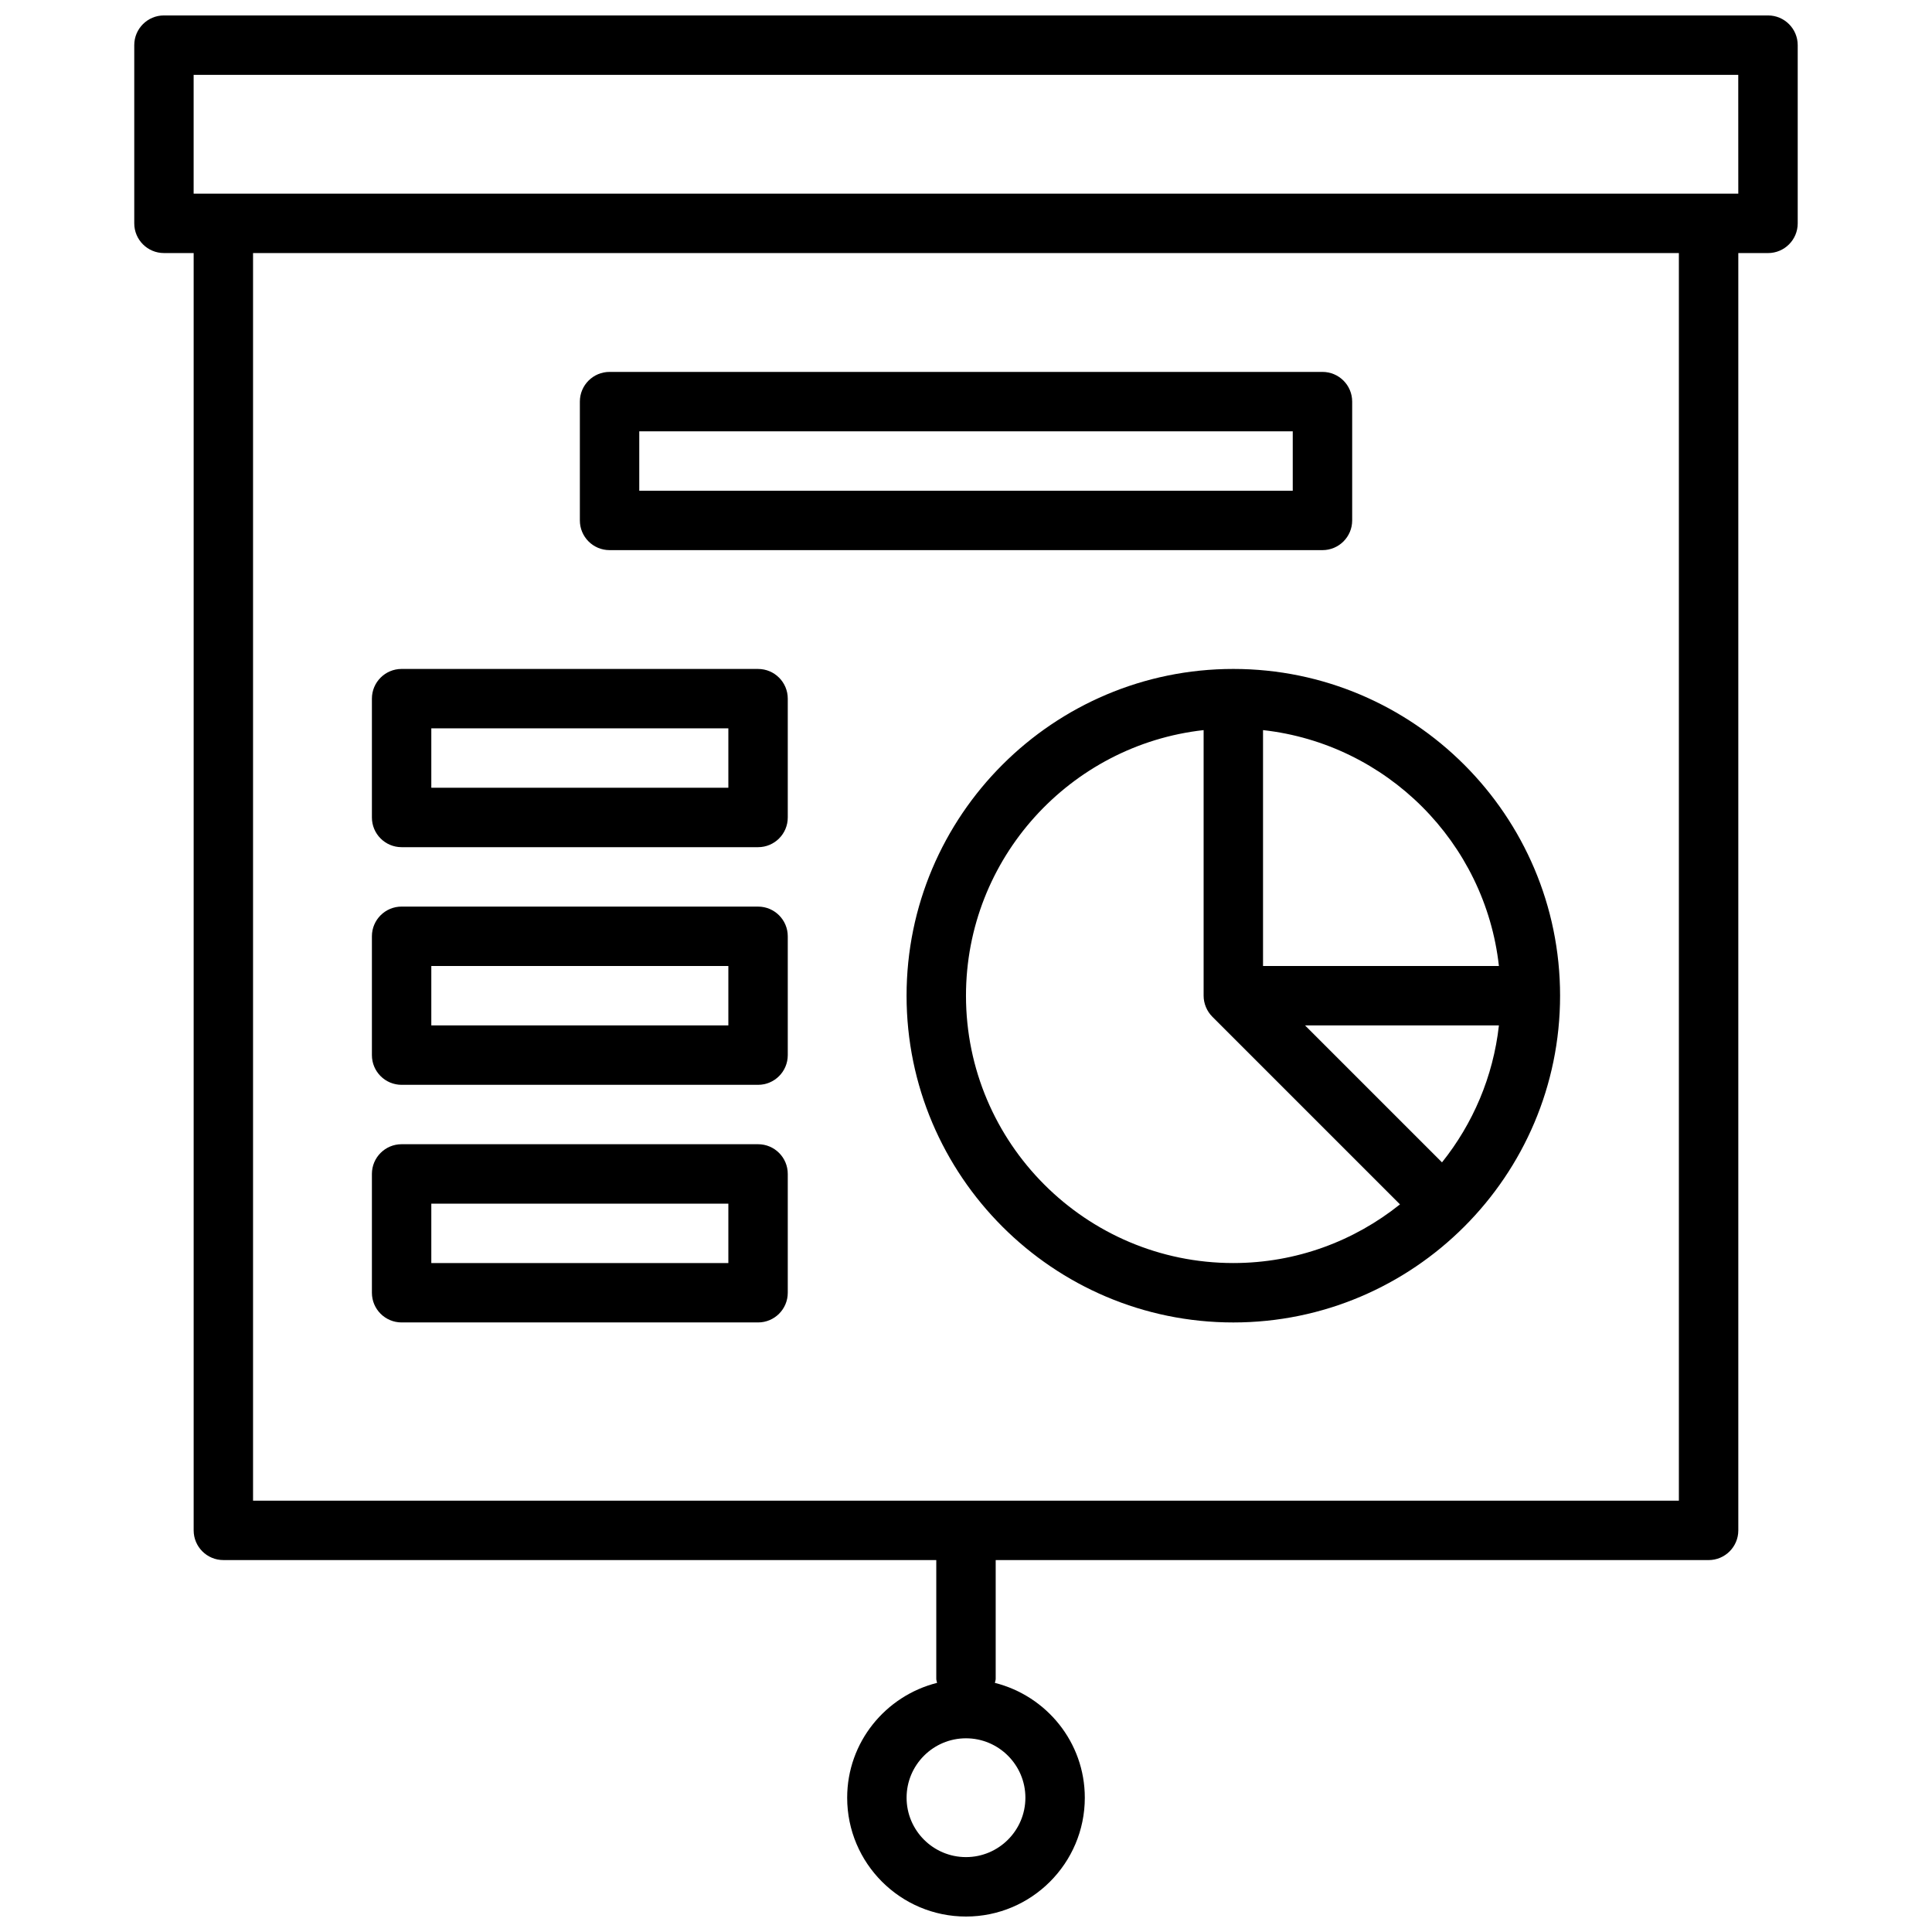
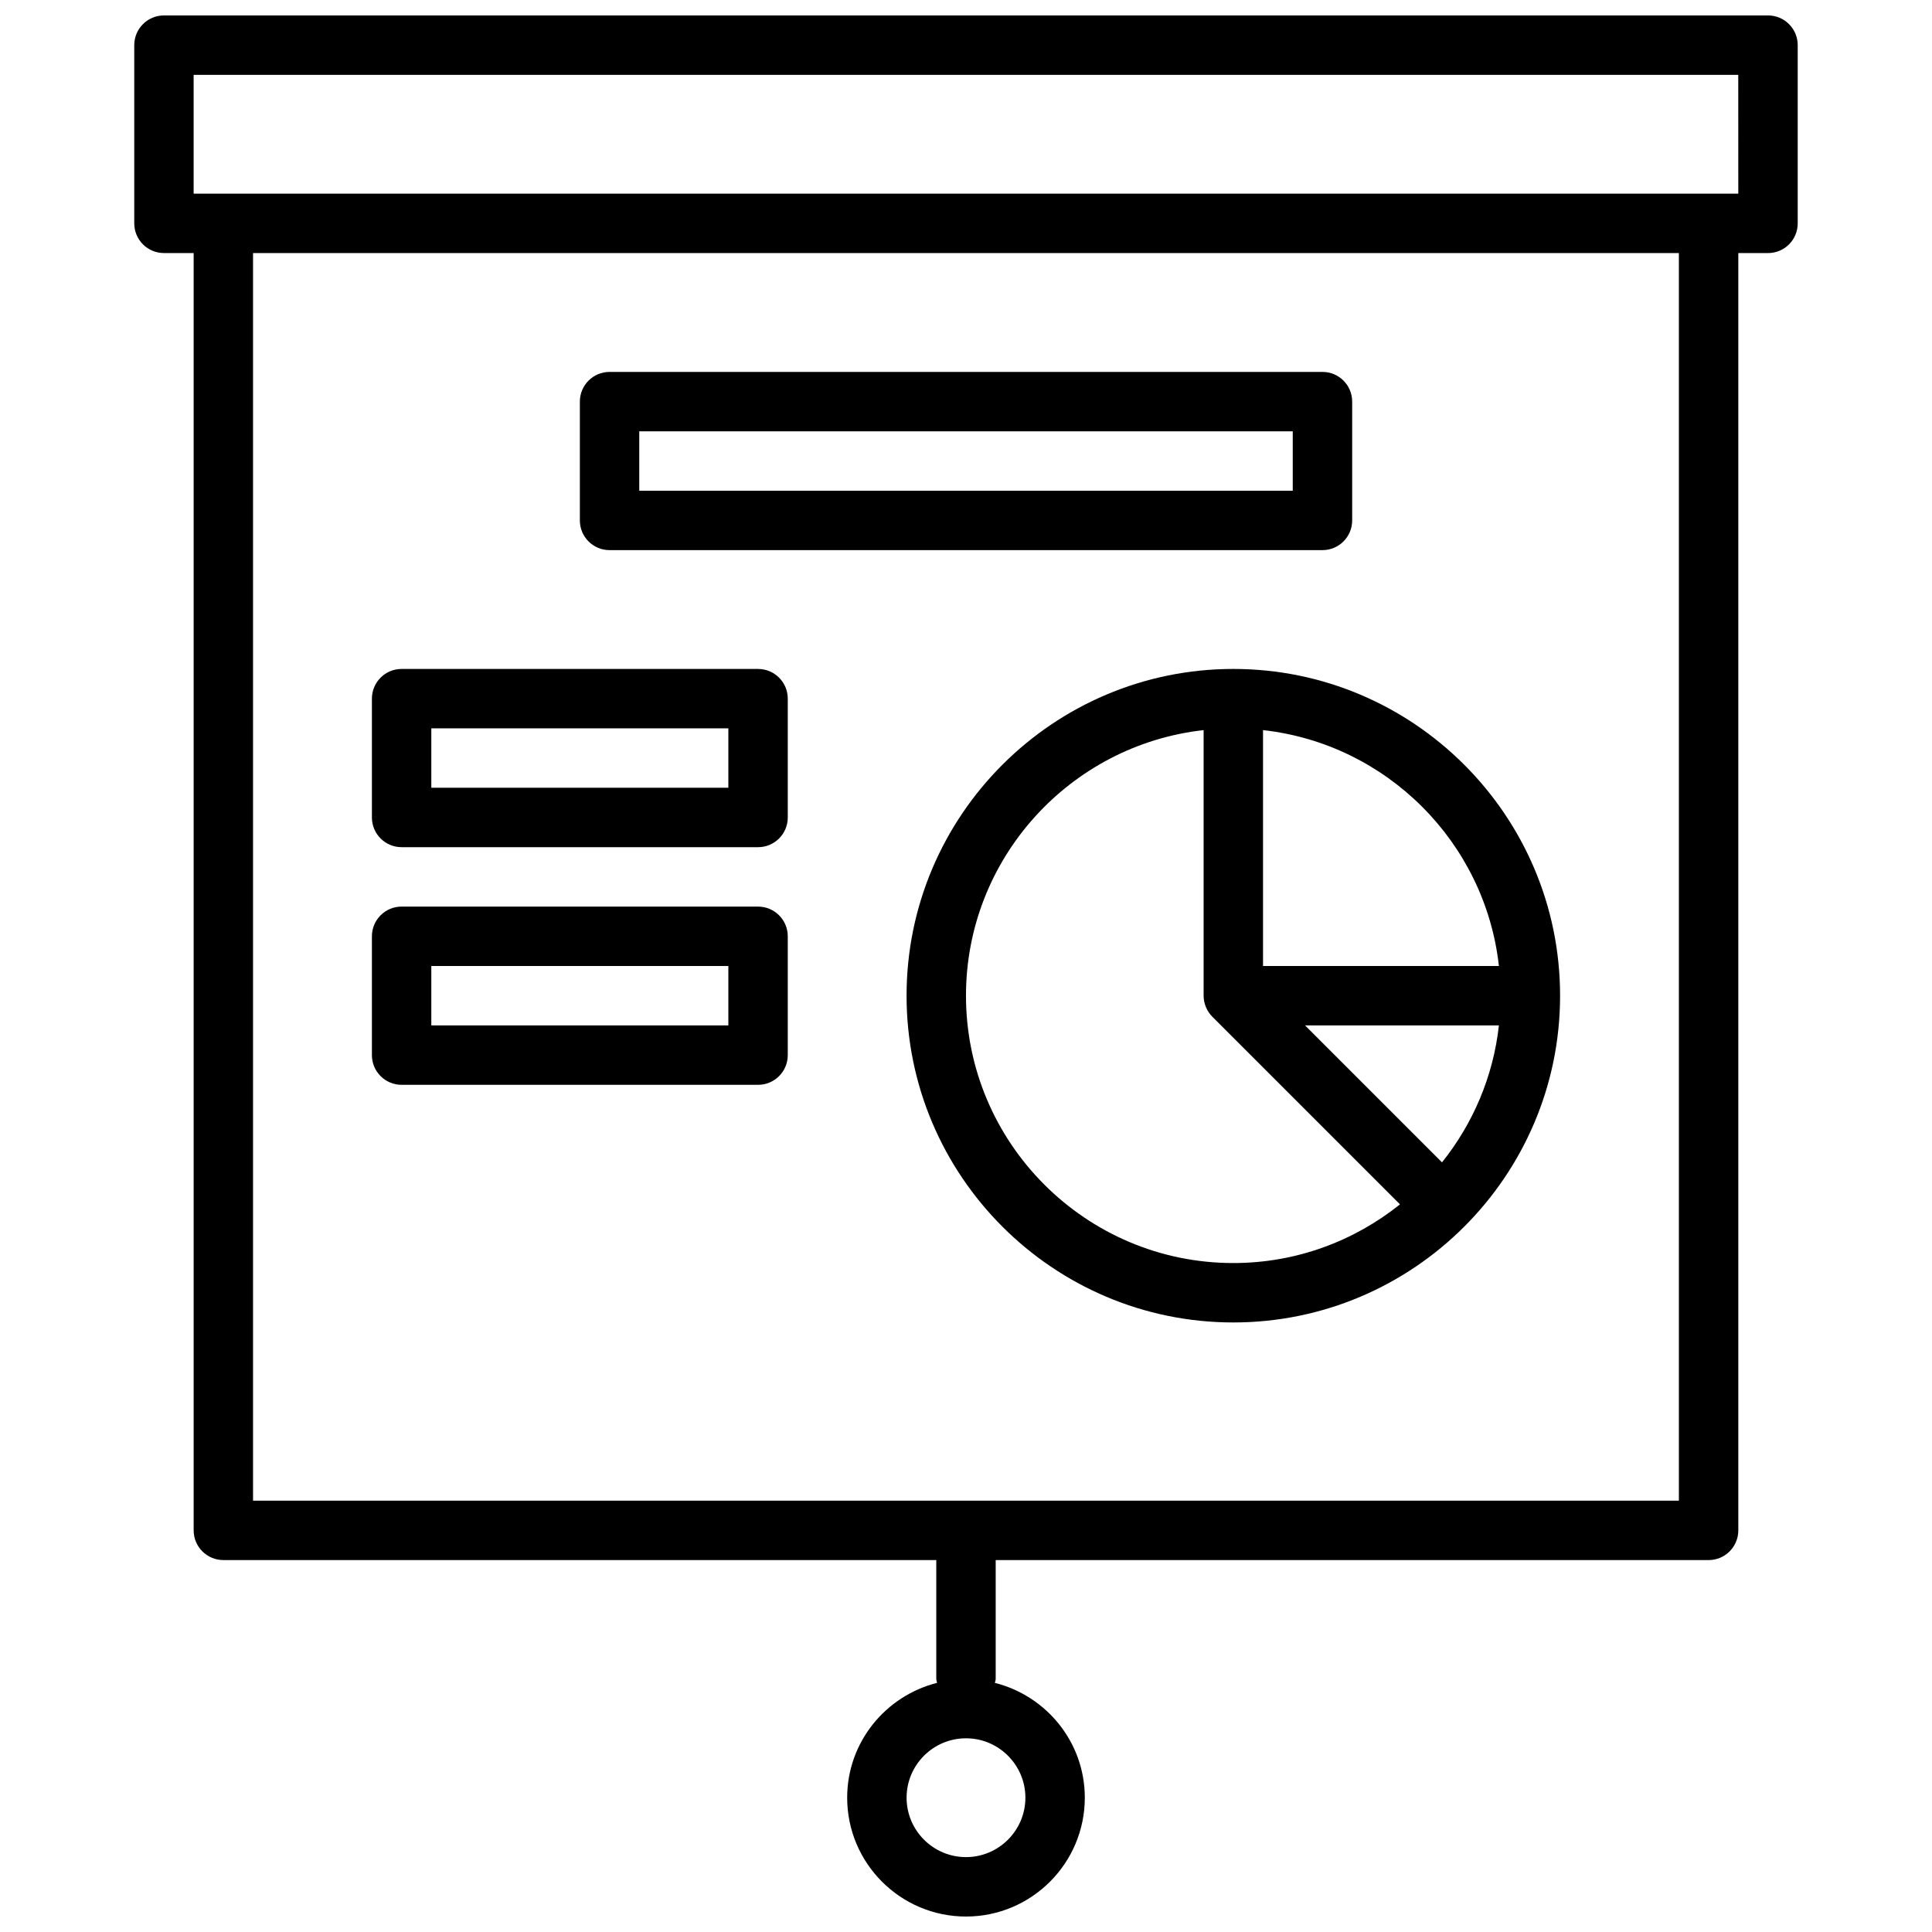
<svg xmlns="http://www.w3.org/2000/svg" width="800px" height="800px" version="1.1" viewBox="144 144 512 512">
  <defs>
    <clipPath id="a">
      <path d="m179 148.09h442v503.81h-442z" />
    </clipPath>
  </defs>
  <g clip-path="url(#a)">
    <path d="m612.54 148.09h-425.09c-4.352 0-7.871 3.527-7.871 7.871v47.23c0 4.344 3.519 7.871 7.871 7.871h7.871v338.5c0 4.344 3.519 7.871 7.871 7.871h188.93v31.488c0 0.371 0.156 0.691 0.211 1.055-13.656 3.445-23.824 15.734-23.824 30.438 0 17.367 14.121 31.488 31.488 31.488s31.488-14.121 31.488-31.488c0-14.703-10.172-26.992-23.828-30.434 0.047-0.359 0.211-0.684 0.211-1.055v-31.488h188.93c4.352 0 7.871-3.527 7.871-7.871v-338.5h7.871c4.352 0 7.871-3.527 7.871-7.871v-47.234c0-4.344-3.519-7.871-7.871-7.871zm-196.8 472.32c0 8.684-7.07 15.742-15.742 15.742-8.684 0-15.742-7.062-15.742-15.742 0-8.684 7.062-15.742 15.742-15.742 8.672 0 15.742 7.059 15.742 15.742zm173.18-78.719h-377.86v-330.62h377.86zm15.746-346.37h-409.35v-31.488h409.34z" />
  </g>
  <path d="m384.25 407.87c0 47.742 38.848 86.594 86.594 86.594 47.742 0 86.594-38.848 86.594-86.594 0-47.742-38.848-86.594-86.594-86.594s-86.594 38.848-86.594 86.594zm15.746 0c0-36.398 27.605-66.449 62.977-70.383v70.383c0 1.023 0.203 2.047 0.605 3.008 0.402 0.969 0.977 1.836 1.707 2.566l49.727 49.727c-12.129 9.707-27.465 15.547-44.168 15.547-39.07 0-70.848-31.789-70.848-70.848zm126.15 44.168-36.297-36.297h51.379c-1.52 13.645-6.926 26.105-15.082 36.297zm15.082-52.039h-62.512v-62.512c32.785 3.644 58.867 29.73 62.512 62.512z" />
  <path d="m305.54 289.79h188.93c4.352 0 7.871-3.527 7.871-7.871v-31.488c0-4.344-3.519-7.871-7.871-7.871h-188.93c-4.352 0-7.871 3.527-7.871 7.871v31.488c0 4.344 3.516 7.871 7.871 7.871zm7.871-31.488h173.18v15.742l-173.18 0.004z" />
  <path d="m250.43 368.51h94.465c4.352 0 7.871-3.527 7.871-7.871v-31.488c0-4.344-3.519-7.871-7.871-7.871l-94.465-0.004c-4.352 0-7.871 3.527-7.871 7.871v31.488c0 4.348 3.519 7.875 7.871 7.875zm7.871-31.488h78.719v15.742h-78.719z" />
-   <path d="m250.43 431.49h94.465c4.352 0 7.871-3.527 7.871-7.871v-31.488c0-4.344-3.519-7.871-7.871-7.871l-94.465-0.004c-4.352 0-7.871 3.527-7.871 7.871v31.488c0 4.348 3.519 7.875 7.871 7.875zm7.871-31.488h78.719v15.742h-78.719z" />
-   <path d="m250.43 494.46h94.465c4.352 0 7.871-3.527 7.871-7.871v-31.488c0-4.344-3.519-7.871-7.871-7.871h-94.465c-4.352 0-7.871 3.527-7.871 7.871v31.488c0 4.348 3.519 7.871 7.871 7.871zm7.871-31.484h78.719v15.742h-78.719z" />
+   <path d="m250.43 431.49h94.465c4.352 0 7.871-3.527 7.871-7.871v-31.488c0-4.344-3.519-7.871-7.871-7.871l-94.465-0.004c-4.352 0-7.871 3.527-7.871 7.871v31.488c0 4.348 3.519 7.875 7.871 7.875zm7.871-31.488h78.719v15.742h-78.719" />
</svg>